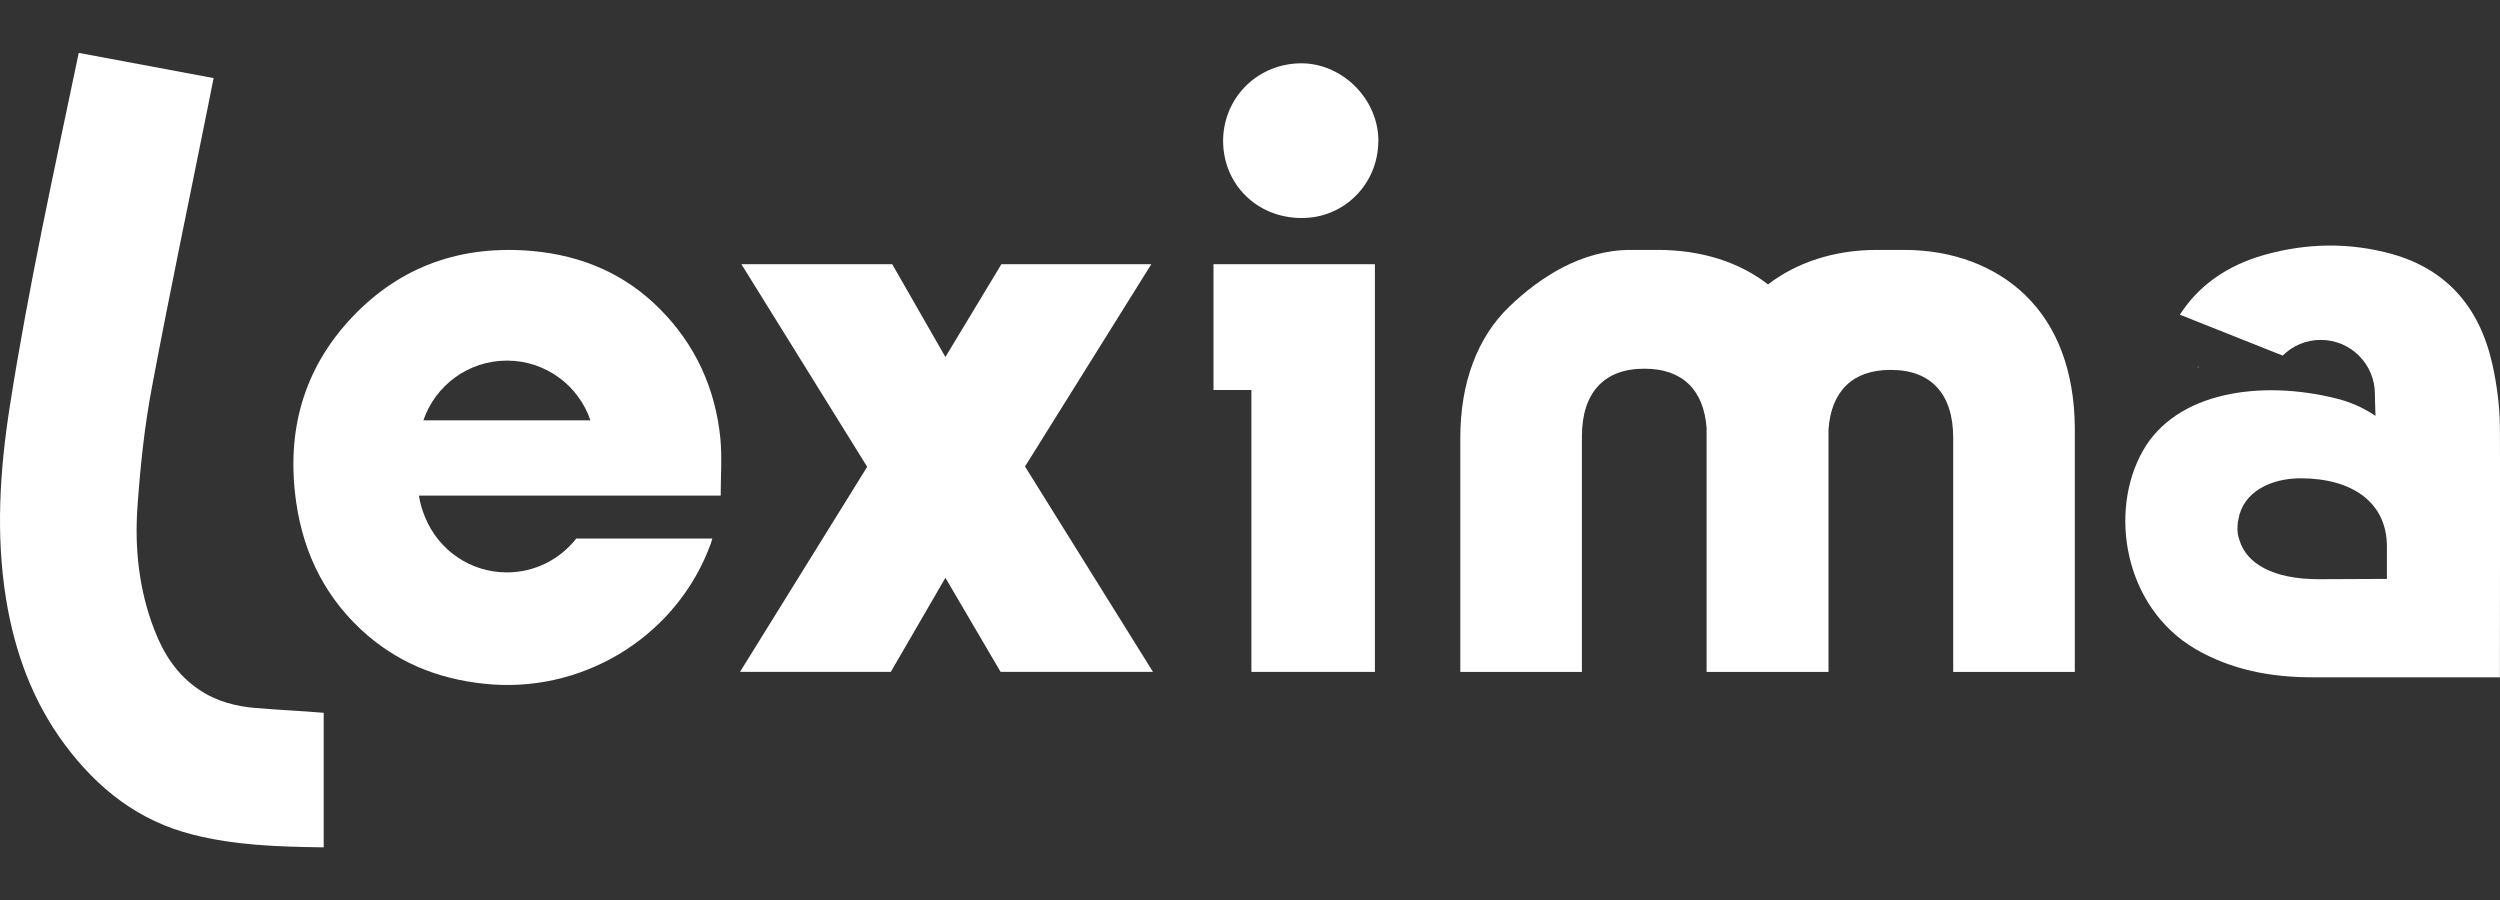
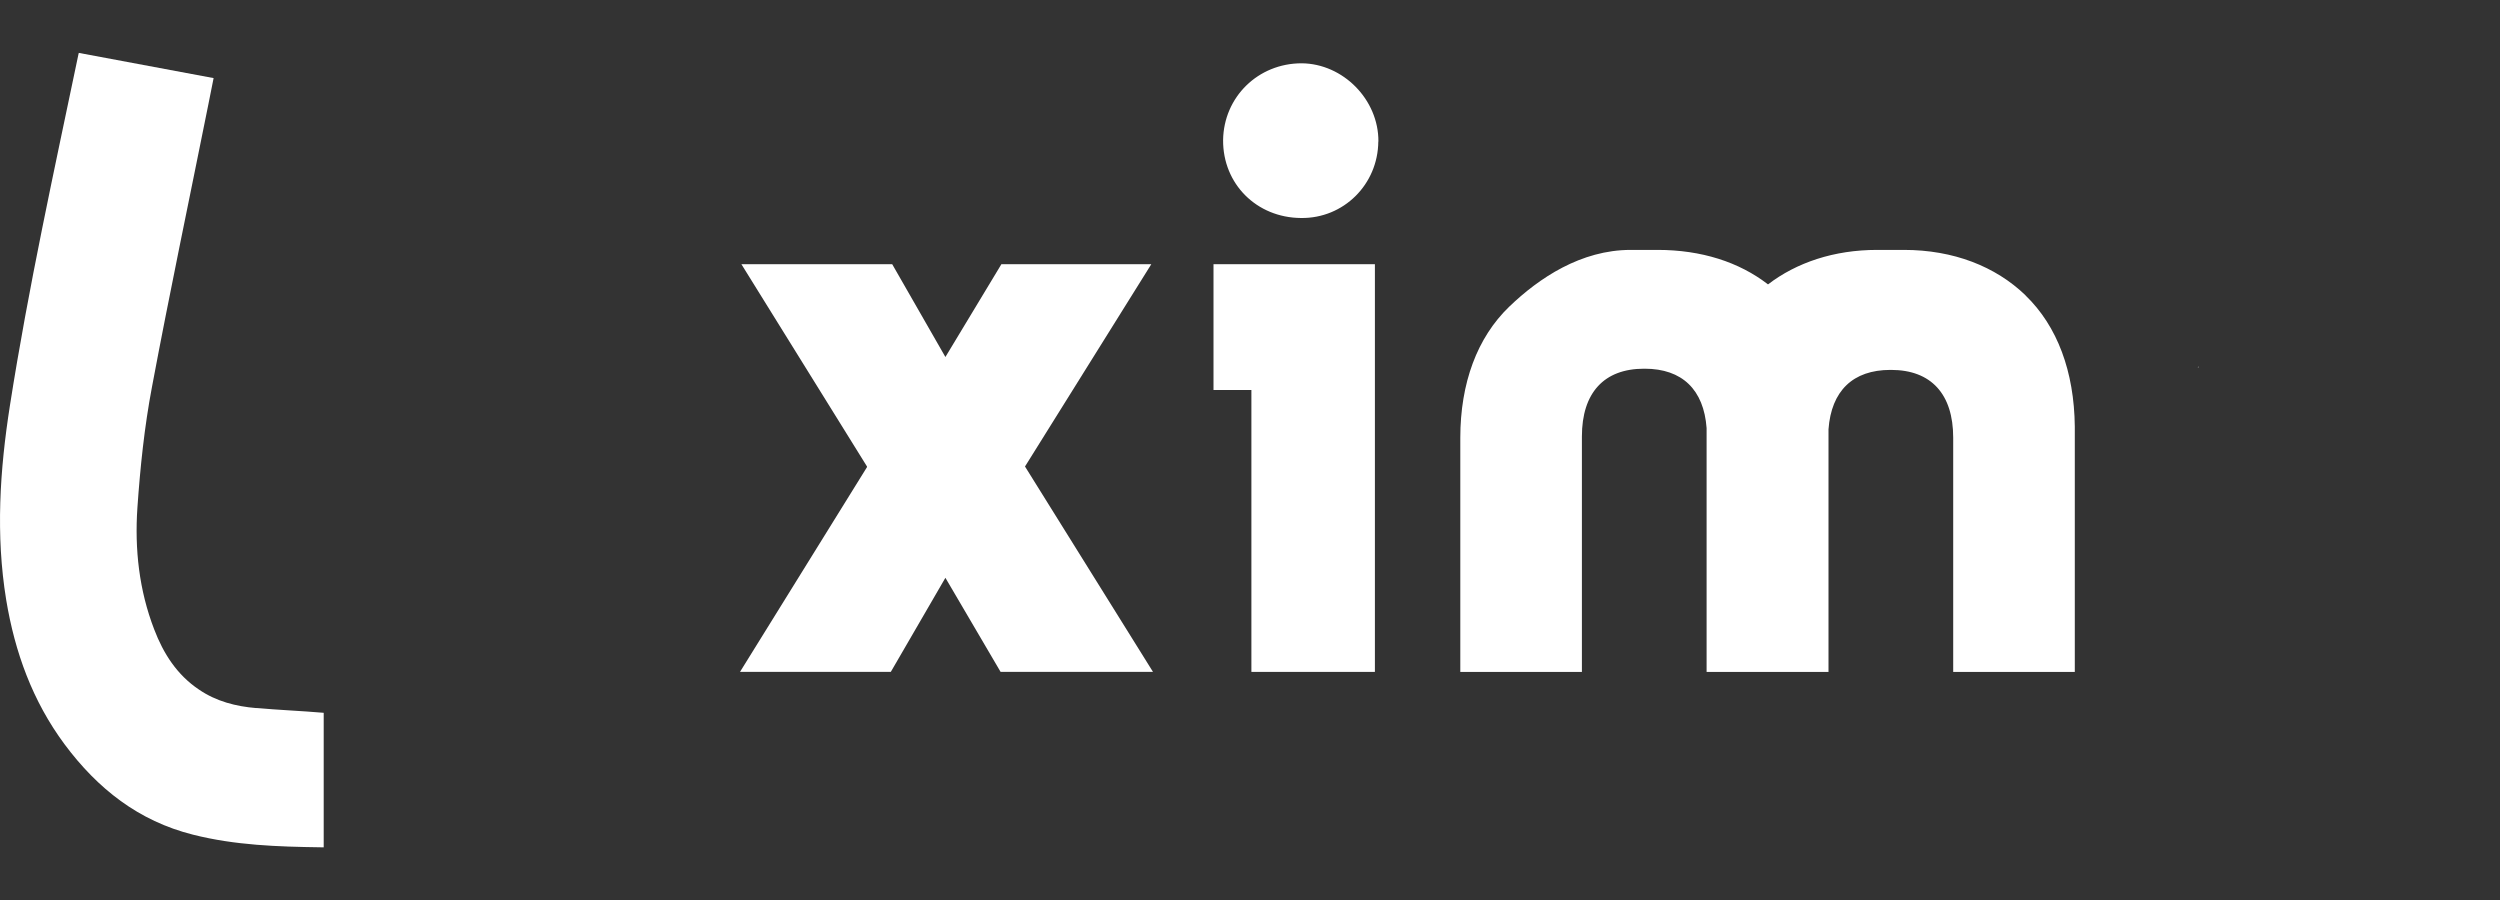
<svg xmlns="http://www.w3.org/2000/svg" id="Layer_1" data-name="Layer 1" viewBox="0 0 250 90">
  <rect x="0" y="0" width="250" height="90" fill="#333333" stroke="none" />
  <defs>
    <style> .cls-1 { fill: #fff; } </style>
  </defs>
  <polygon class="cls-1" points="125.14 39 121.35 39 121.35 26.42 137.49 26.42 137.49 67.19 125.14 67.19 125.14 39" />
  <path class="cls-1" d="m137.83,14.15c-.03,4.29-3.47,7.71-7.73,7.65-4.45-.03-7.82-3.42-7.79-7.79.06-4.31,3.5-7.68,7.85-7.68,4.15.03,7.71,3.64,7.68,7.82Z" />
  <polyline class="cls-1" points="86.7 46.65 74.14 26.42 89.22 26.42 94.54 35.7 100.14 26.42 115.13 26.42 102.5 46.65 115.3 67.19 100.06 67.19 94.54 57.78 89.08 67.19 74 67.19 86.7 46.71" />
-   <path class="cls-1" d="m57.61,53.88c-1.63,2.05-4.12,3.36-6.92,3.36-3.7,0-6.86-2.27-8.18-5.52-.28-.67-.5-1.37-.62-2.16h30.18c0-1.96.14-3.84-.03-5.69-.5-5.02-2.49-9.39-6.05-12.97-3.5-3.53-7.82-5.35-12.75-5.8-7.03-.62-13.14,1.46-18.02,6.61-4.93,5.21-6.61,11.49-5.6,18.52.76,5.32,3.08,9.83,7.17,13.34,3.59,3.05,7.79,4.54,12.5,4.88,9.58.64,18.55-5.13,21.8-14.12.06-.14.08-.31.14-.48h-13.62v.03Zm-6.92-17.82c3.87,0,7.17,2.49,8.35,5.97h-16.7c1.18-3.47,4.48-5.97,8.35-5.97Z" />
  <path class="cls-1" d="m25.64,70.81c-2.05-.17-4.01-.67-5.74-1.85-2.21-1.48-3.56-3.61-4.48-6.02-1.51-3.92-1.96-8.01-1.68-12.16.28-4.03.7-8.1,1.46-12.1,1.77-9.44,3.75-18.83,5.63-28.21.17-.87.36-1.77.53-2.66l-13.48-2.52s-.03.08-.03.11C5.41,17.09,2.84,28.75.99,40.57-.02,47.02-.44,53.49.62,59.99c.87,5.24,2.63,10.11,5.83,14.43,3.31,4.45,7.4,7.68,12.86,9.05,4.2,1.06,8.46,1.2,12.75,1.26h.31v-13.45c-2.33-.2-4.54-.28-6.72-.48Z" />
  <path class="cls-1" d="m202.55,29.53c-3-2.89-7.2-4.54-12.16-4.54h-2.69c-4.29,0-8.04,1.26-10.9,3.45-2.89-2.24-6.67-3.45-11.04-3.45h-2.69c-4.96,0-9.16,2.8-12.16,5.69-3.19,3.08-4.88,7.62-4.88,13.11v23.4h12.16v-23.54c0-4.37,2.21-6.78,6.22-6.78h.06c3.75,0,5.91,2.1,6.19,5.94v24.38h12.19v-24.26c.28-3.84,2.44-5.94,6.19-5.94h.06c4.01,0,6.22,2.41,6.22,6.78v23.42h12.16v-24.54c-.06-5.49-1.74-10.03-4.93-13.11Z" />
  <g>
-     <path class="cls-1" d="m219.78,36.73h.08l-.03-.08s-.06.06-.06.08Z" />
-     <path class="cls-1" d="m249.99,42.62c-.03-1.99-.28-4.09-.76-6.22-1.29-5.77-4.65-9.47-9.97-10.98-4.2-1.18-8.52-1.15-12.86.08-3.73,1.06-6.56,3.08-8.41,5.97l10.28,4.09c.98-.98,2.33-1.57,3.81-1.57,3,0,5.41,2.44,5.41,5.41,0,.31.03,1.46.06,2.19-1.23-.84-2.55-1.4-3.92-1.74-7.51-1.88-15.97-.7-19.33,5.21-3.45,6.05-1.93,15.63,5.24,19.84,3.61,2.1,7.57,2.83,11.68,2.83h18.77s.03-24.57,0-25.1Zm-18.13,15.3c-4.57,0-7.2-1.57-7.9-3.87-.17-.45-.25-.95-.2-1.54,0-.2.03-.39.08-.56.45-2.77,3.25-4.12,6.22-4.12,5.16,0,8.63,2.41,8.63,6.81v3.25l-6.84.03Z" />
+     <path class="cls-1" d="m219.78,36.73h.08l-.03-.08Z" />
  </g>
</svg>